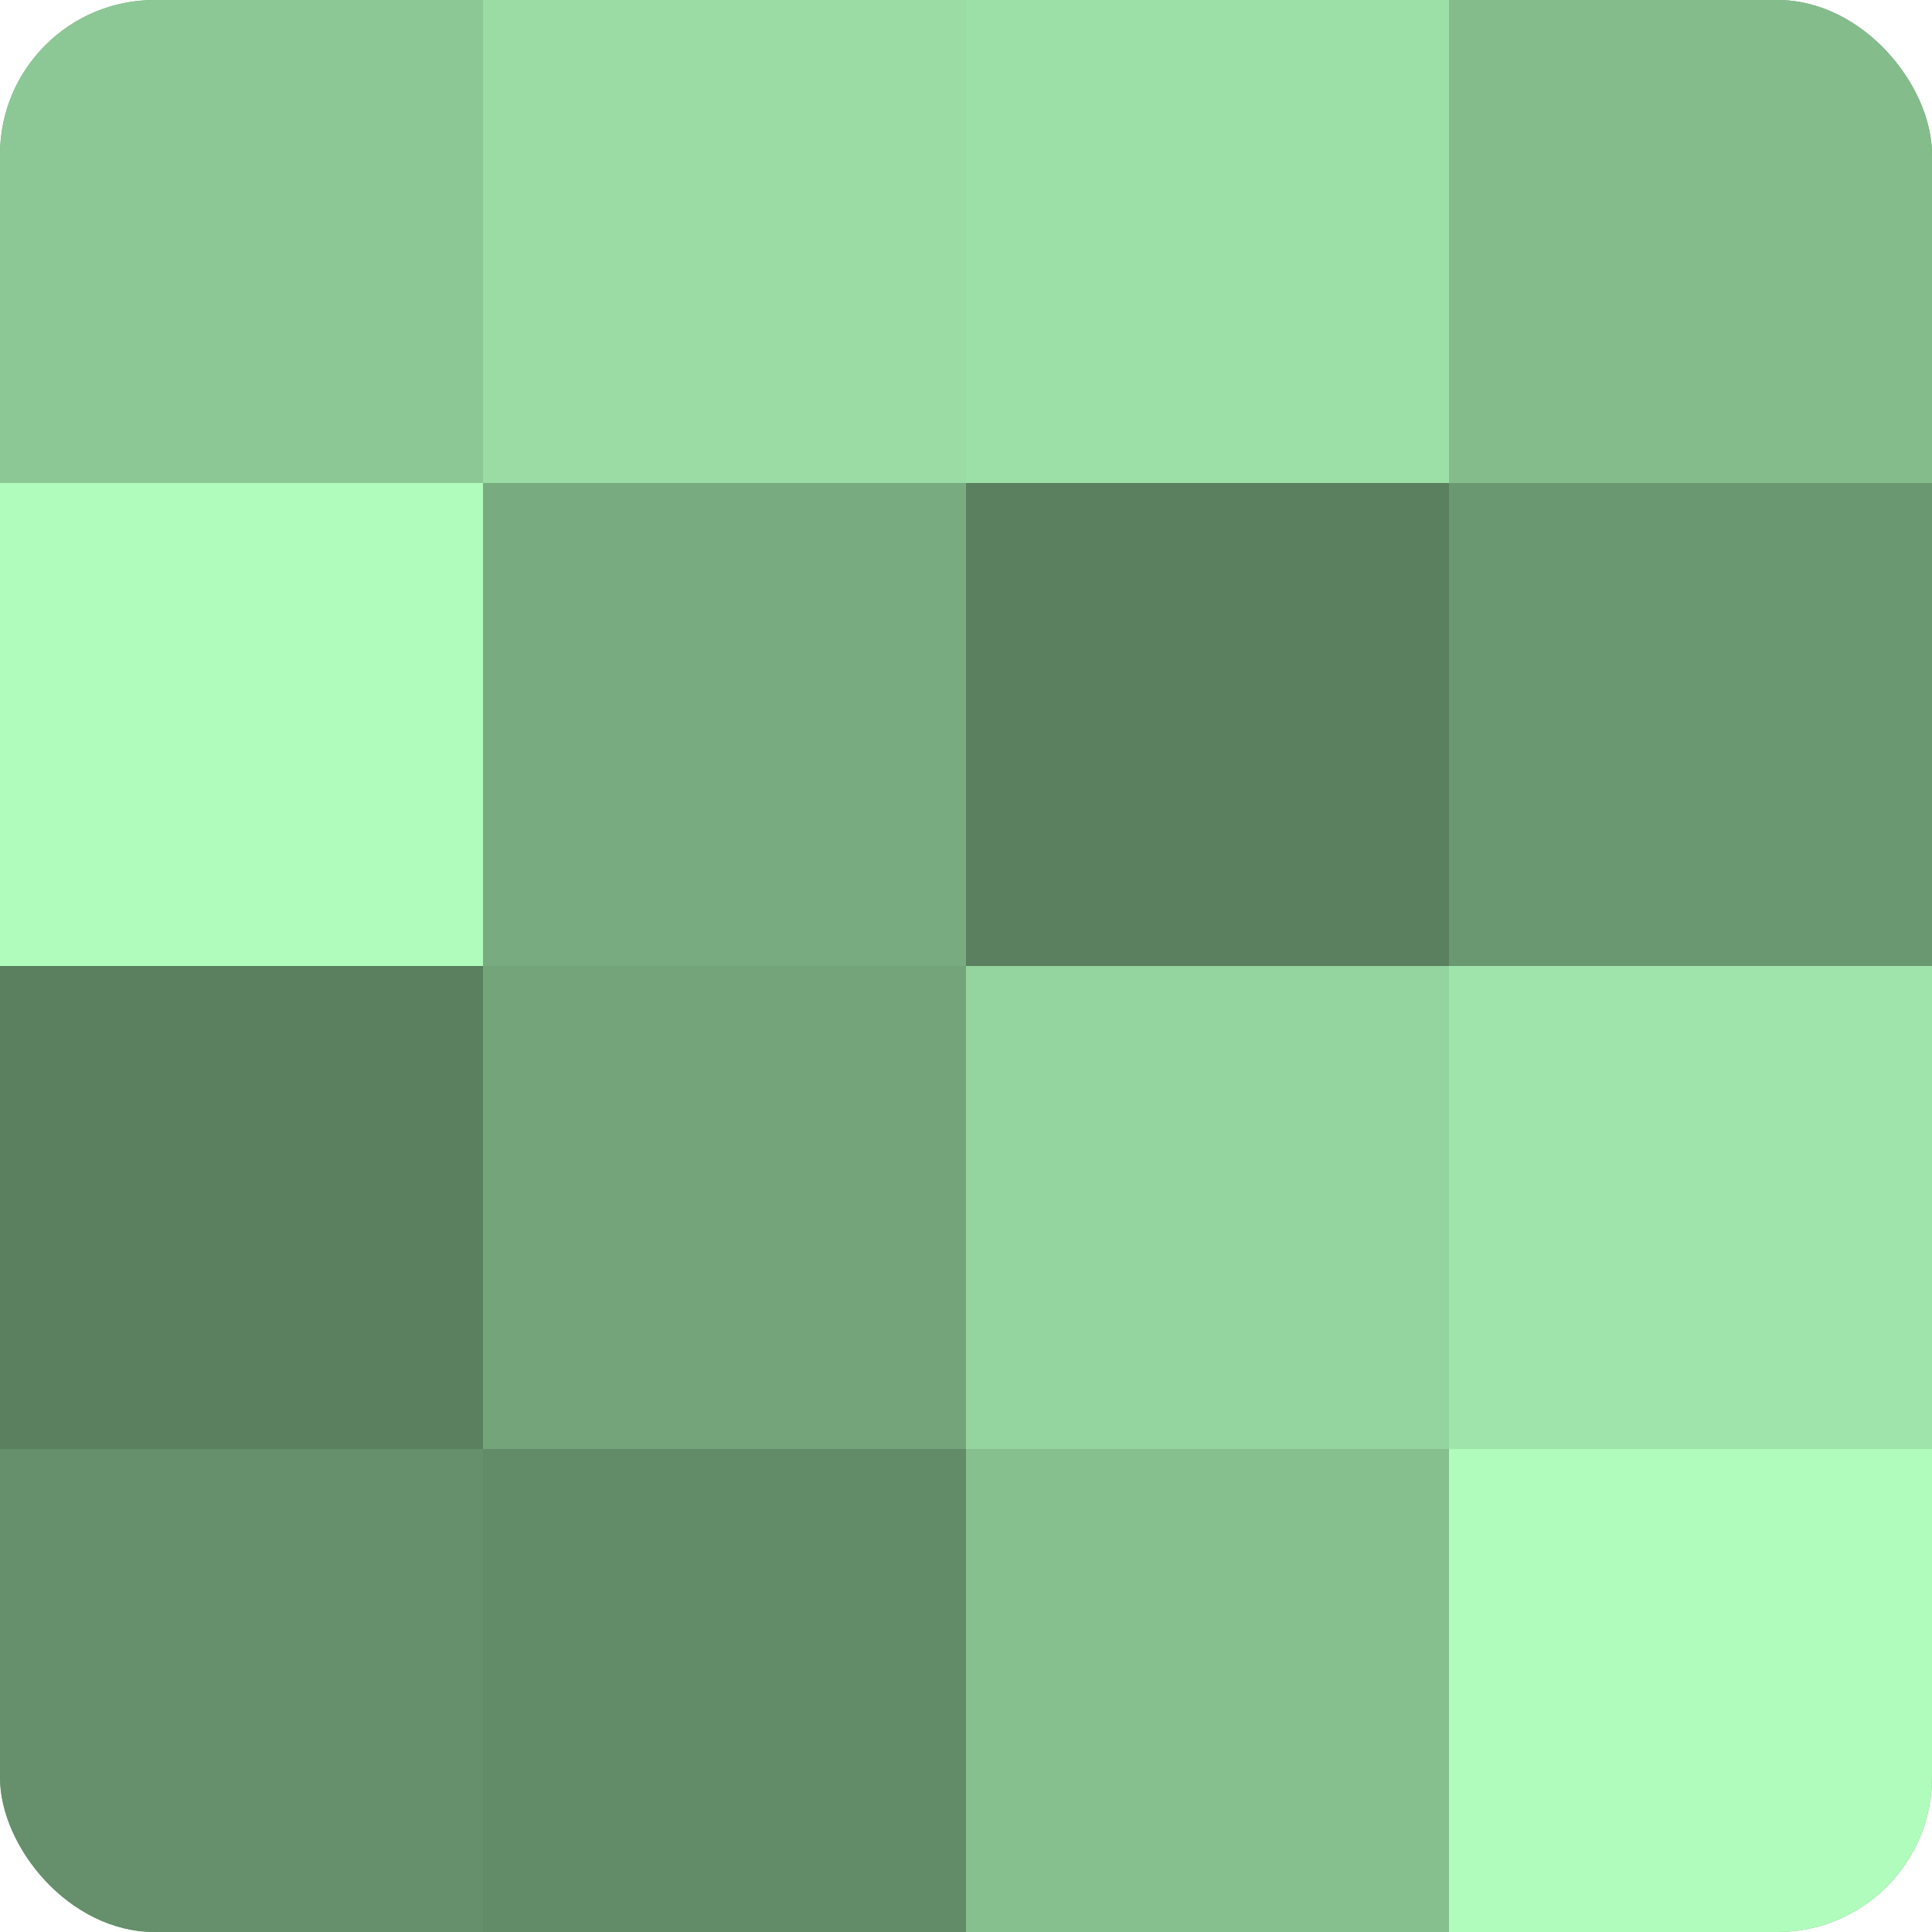
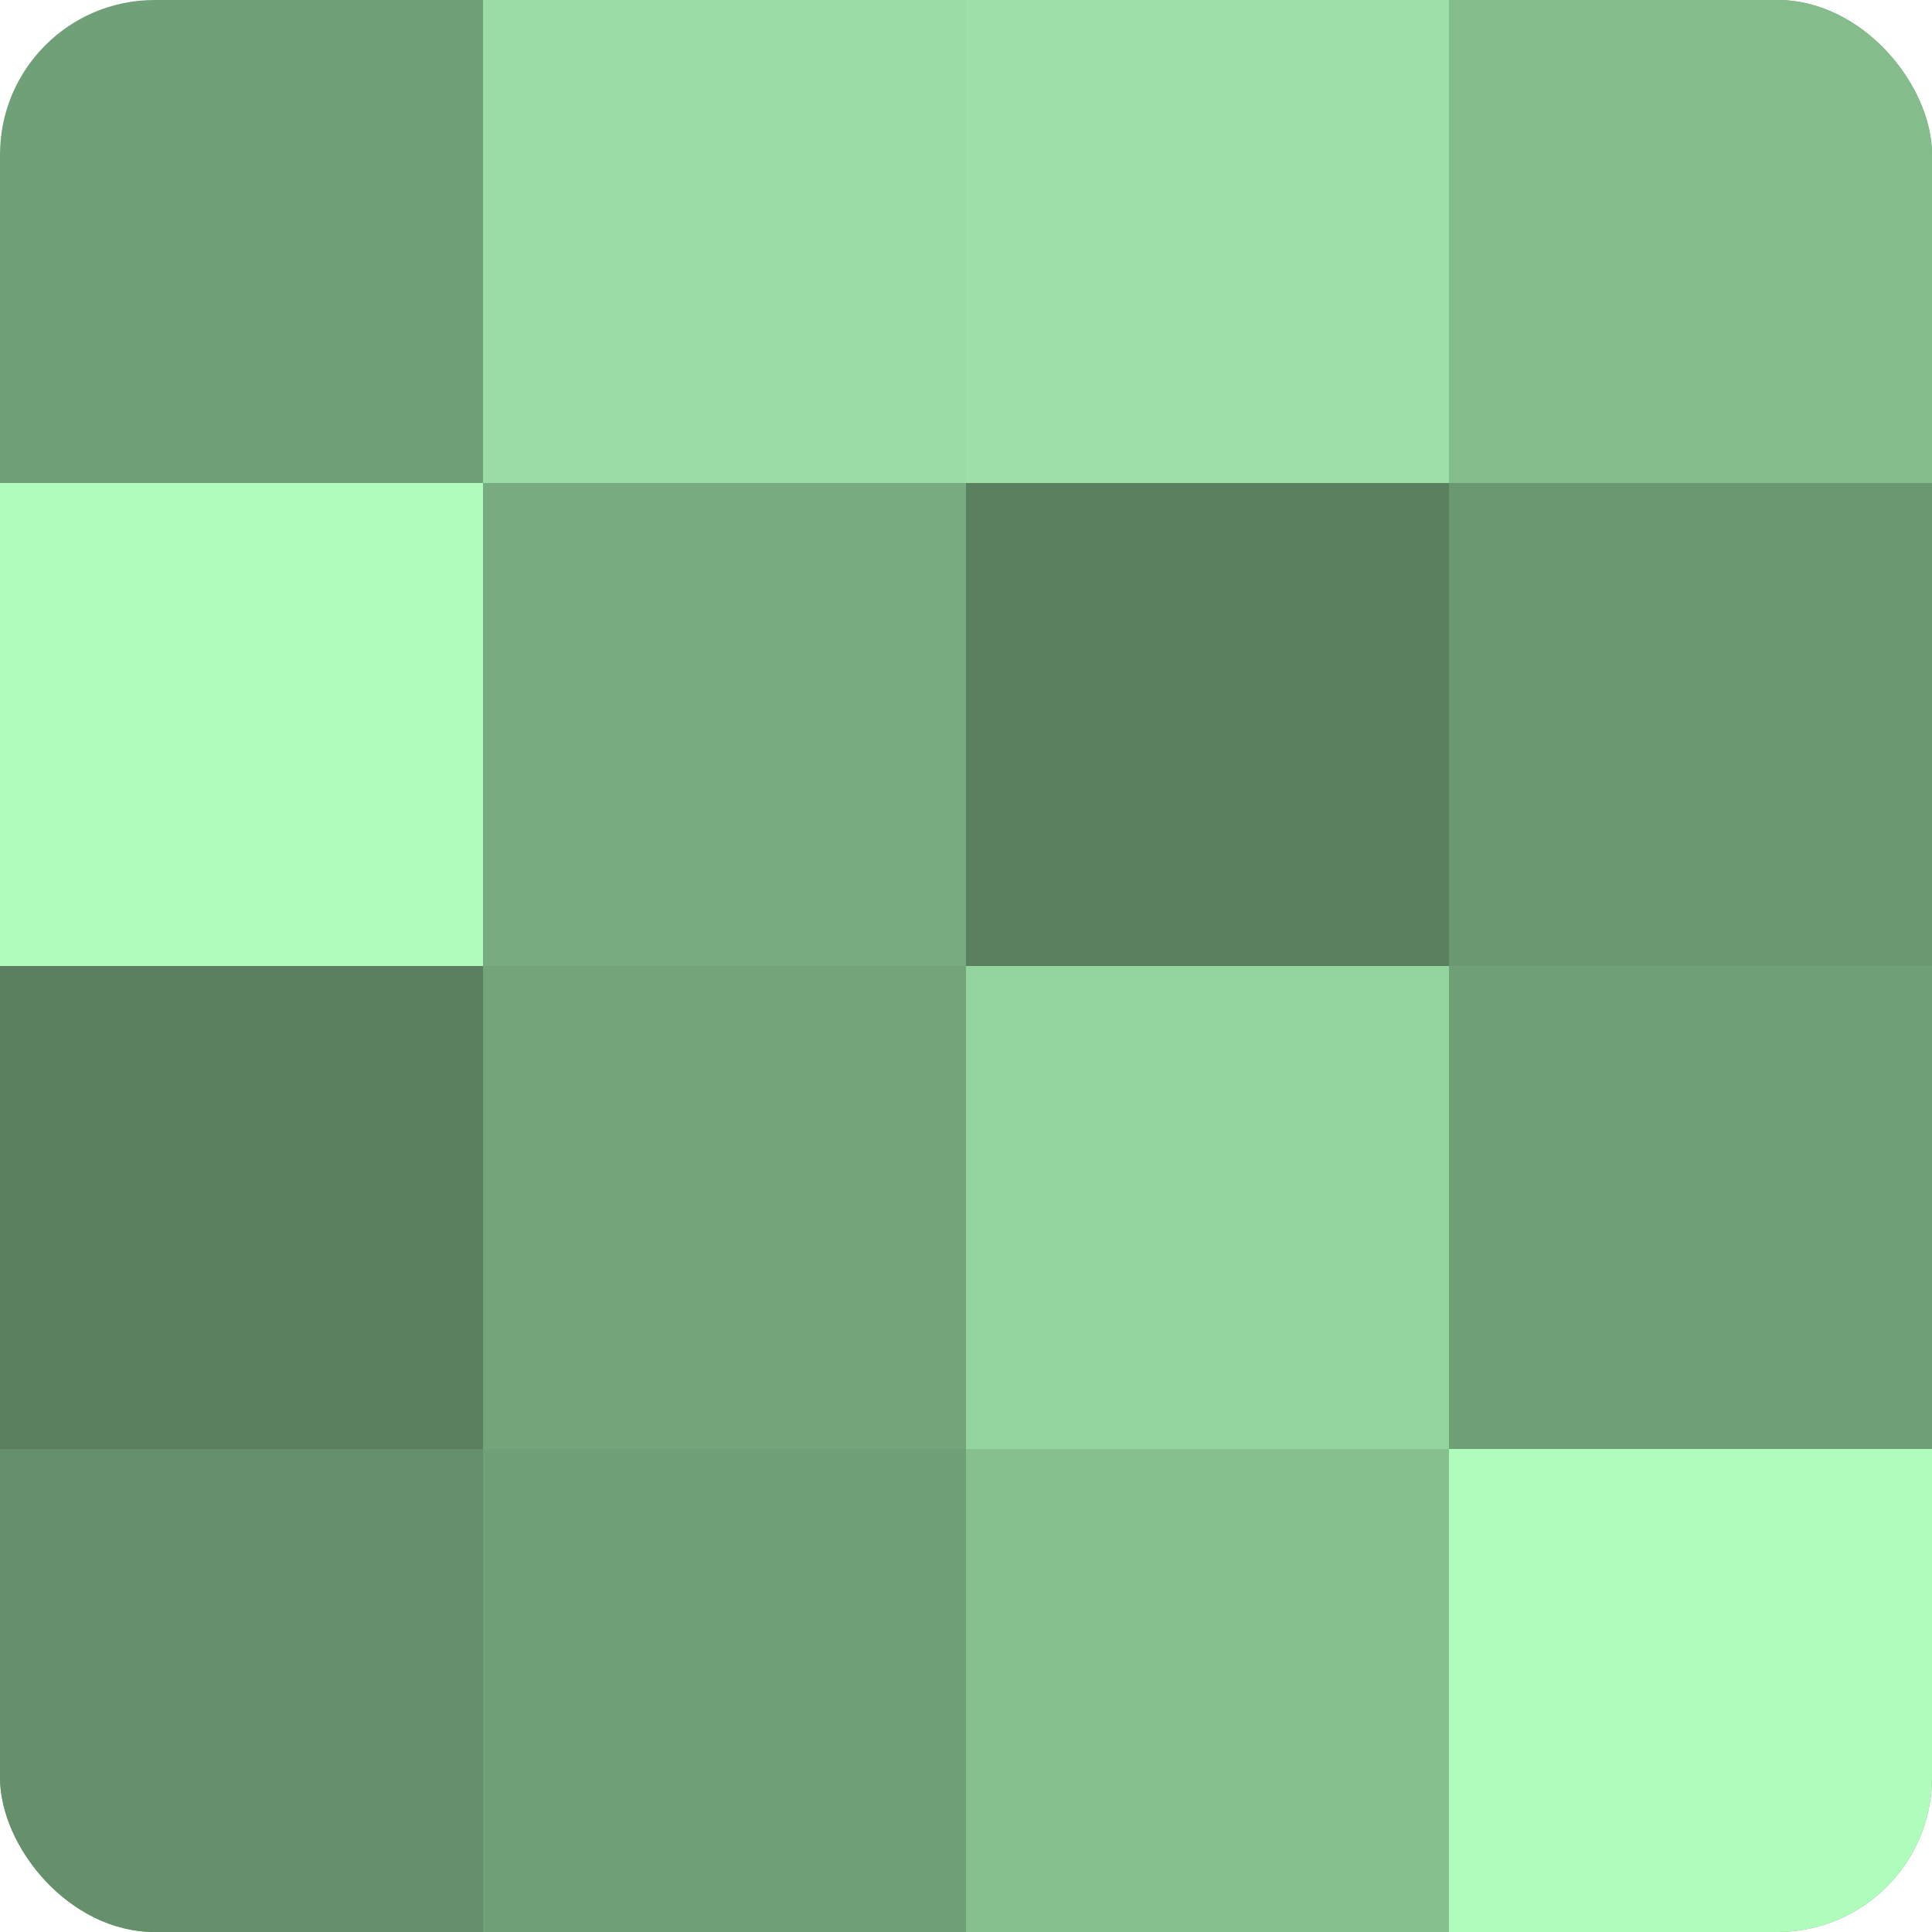
<svg xmlns="http://www.w3.org/2000/svg" width="60" height="60" viewBox="0 0 100 100" preserveAspectRatio="xMidYMid meet">
  <defs>
    <clipPath id="c" width="100" height="100">
      <rect width="100" height="100" rx="8" ry="8" />
    </clipPath>
  </defs>
  <g clip-path="url(#c)">
    <rect width="100" height="100" fill="#70a077" />
-     <rect width="25" height="25" fill="#8cc895" />
    <rect y="25" width="25" height="25" fill="#b0fcbc" />
    <rect y="50" width="25" height="25" fill="#5a805f" />
    <rect y="75" width="25" height="25" fill="#65906b" />
    <rect x="25" width="25" height="25" fill="#9adca4" />
    <rect x="25" y="25" width="25" height="25" fill="#78ac80" />
    <rect x="25" y="50" width="25" height="25" fill="#73a47a" />
-     <rect x="25" y="75" width="25" height="25" fill="#628c68" />
    <rect x="50" width="25" height="25" fill="#9de0a7" />
    <rect x="50" y="25" width="25" height="25" fill="#5a805f" />
    <rect x="50" y="50" width="25" height="25" fill="#94d49e" />
    <rect x="50" y="75" width="25" height="25" fill="#86c08f" />
    <rect x="75" width="25" height="25" fill="#84bc8c" />
    <rect x="75" y="25" width="25" height="25" fill="#6a9871" />
-     <rect x="75" y="50" width="25" height="25" fill="#9fe4aa" />
    <rect x="75" y="75" width="25" height="25" fill="#b0fcbc" />
  </g>
</svg>